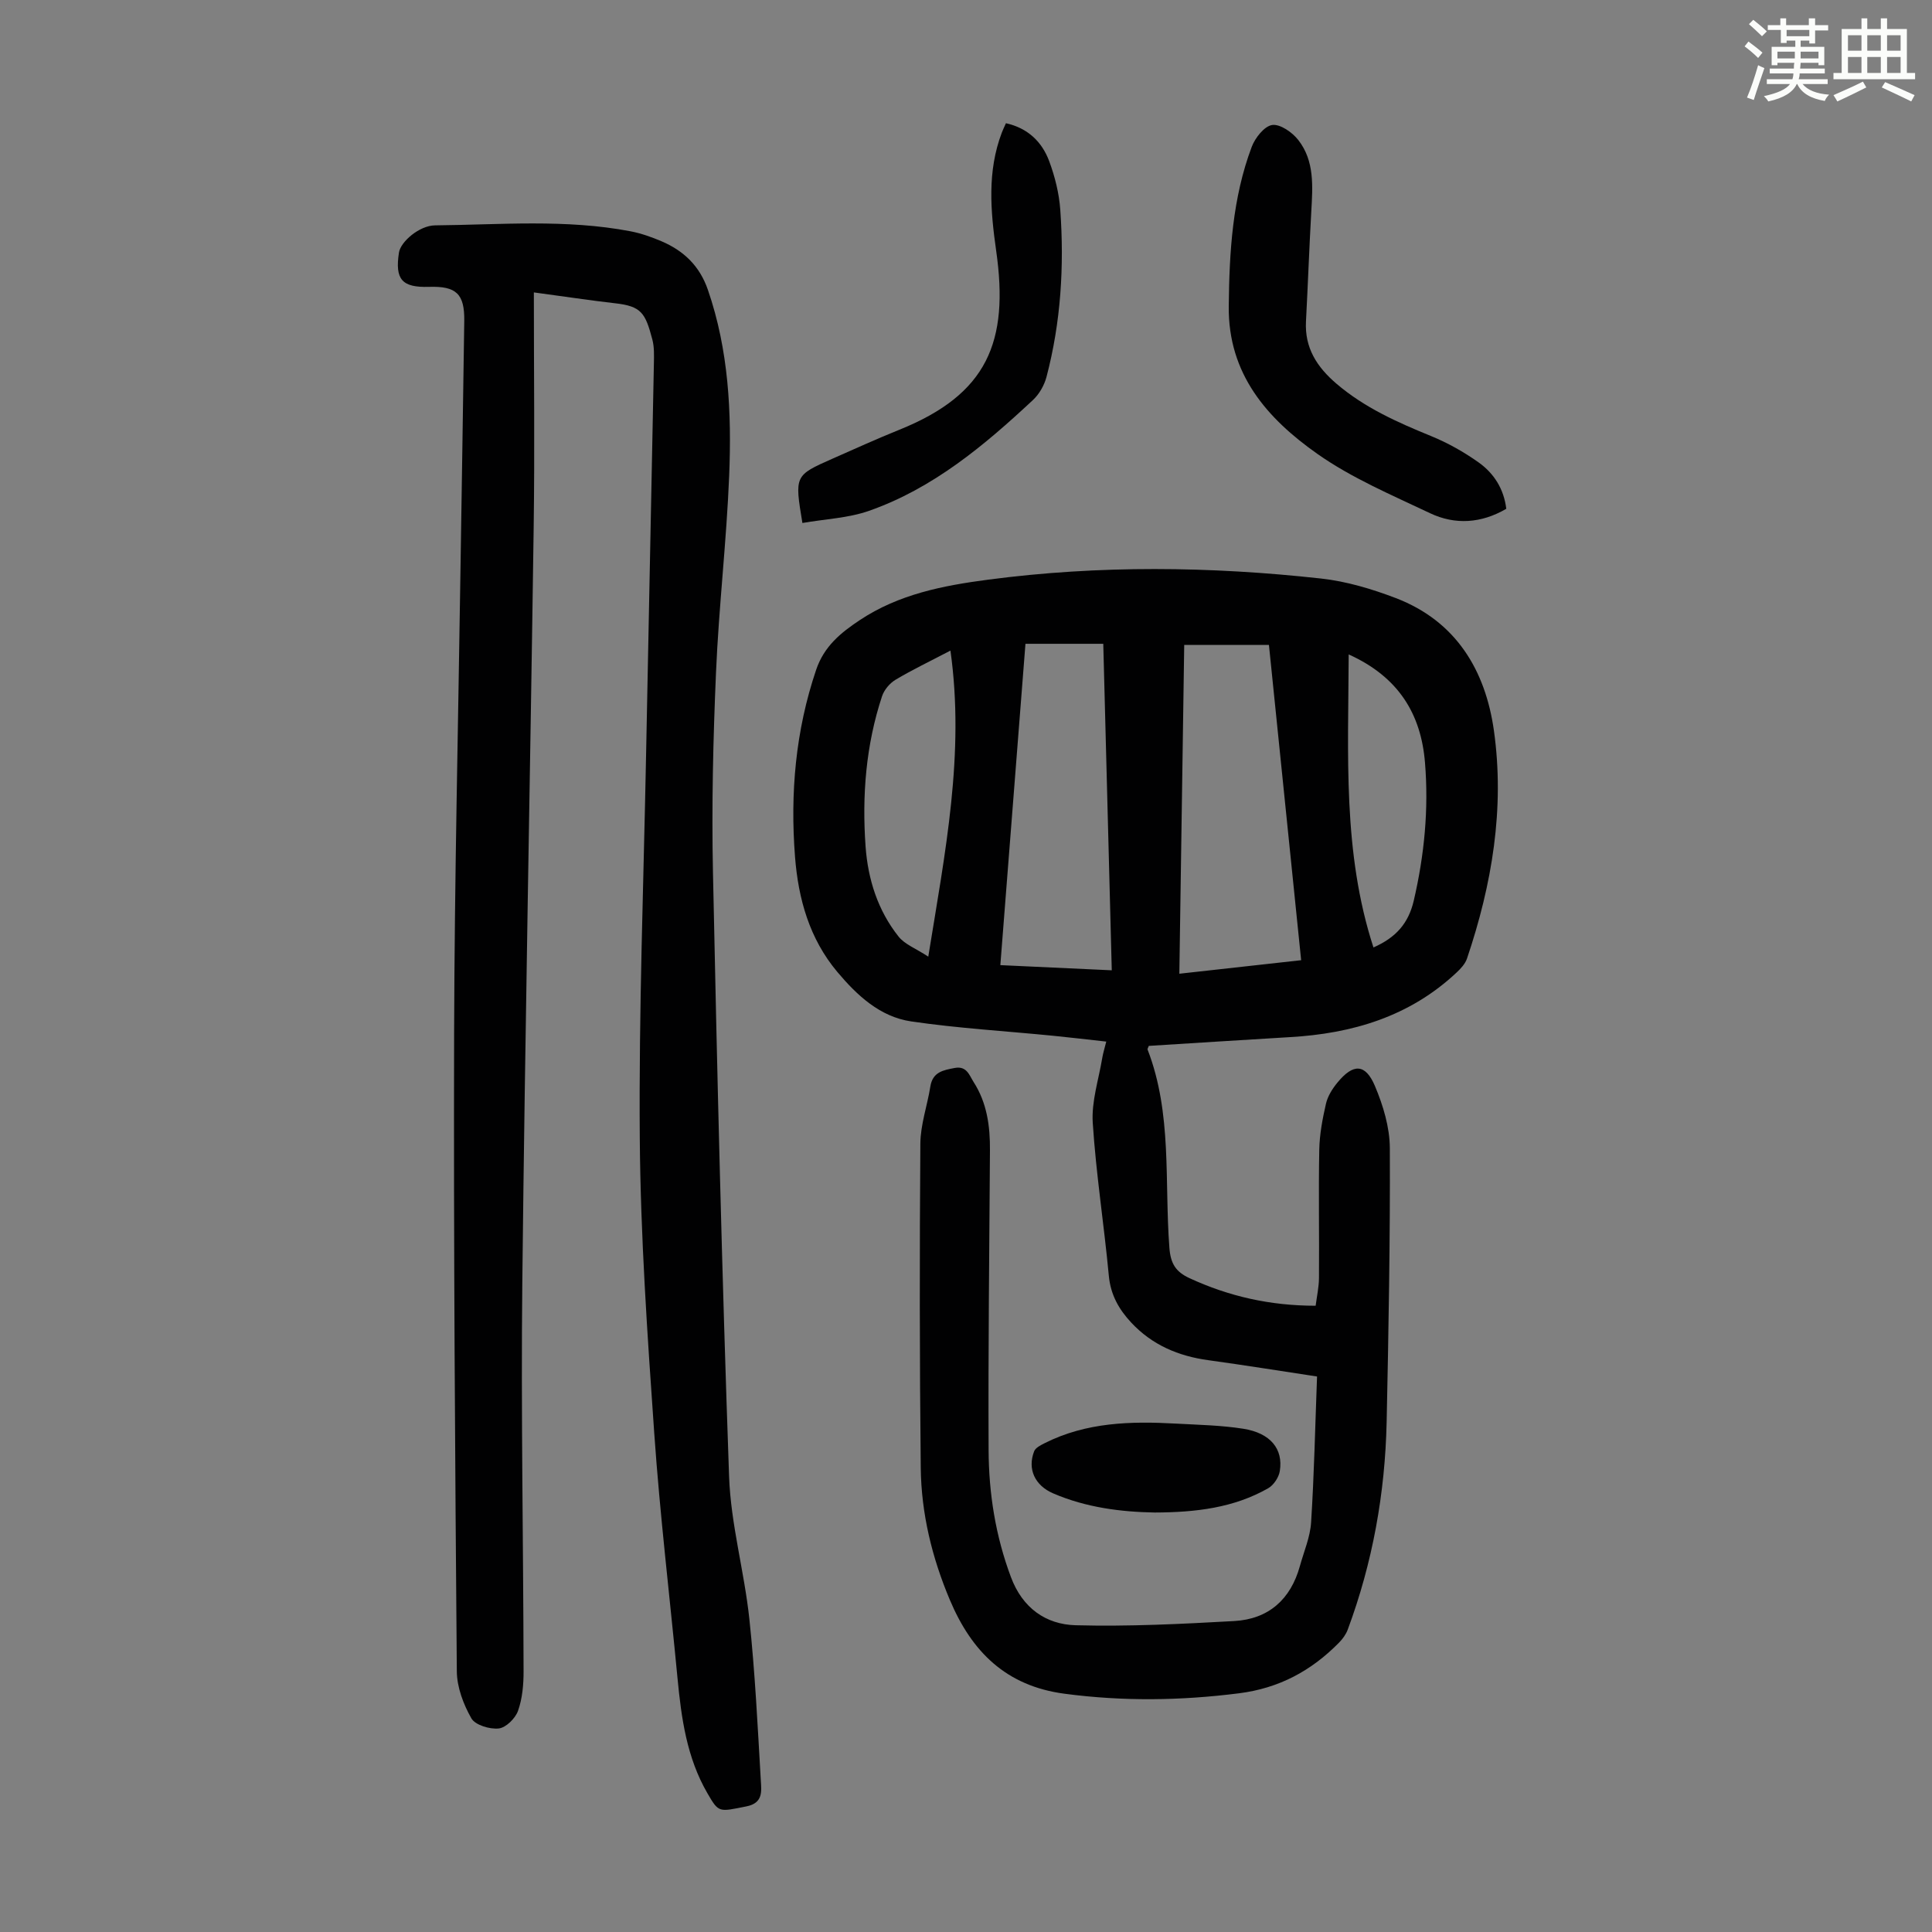
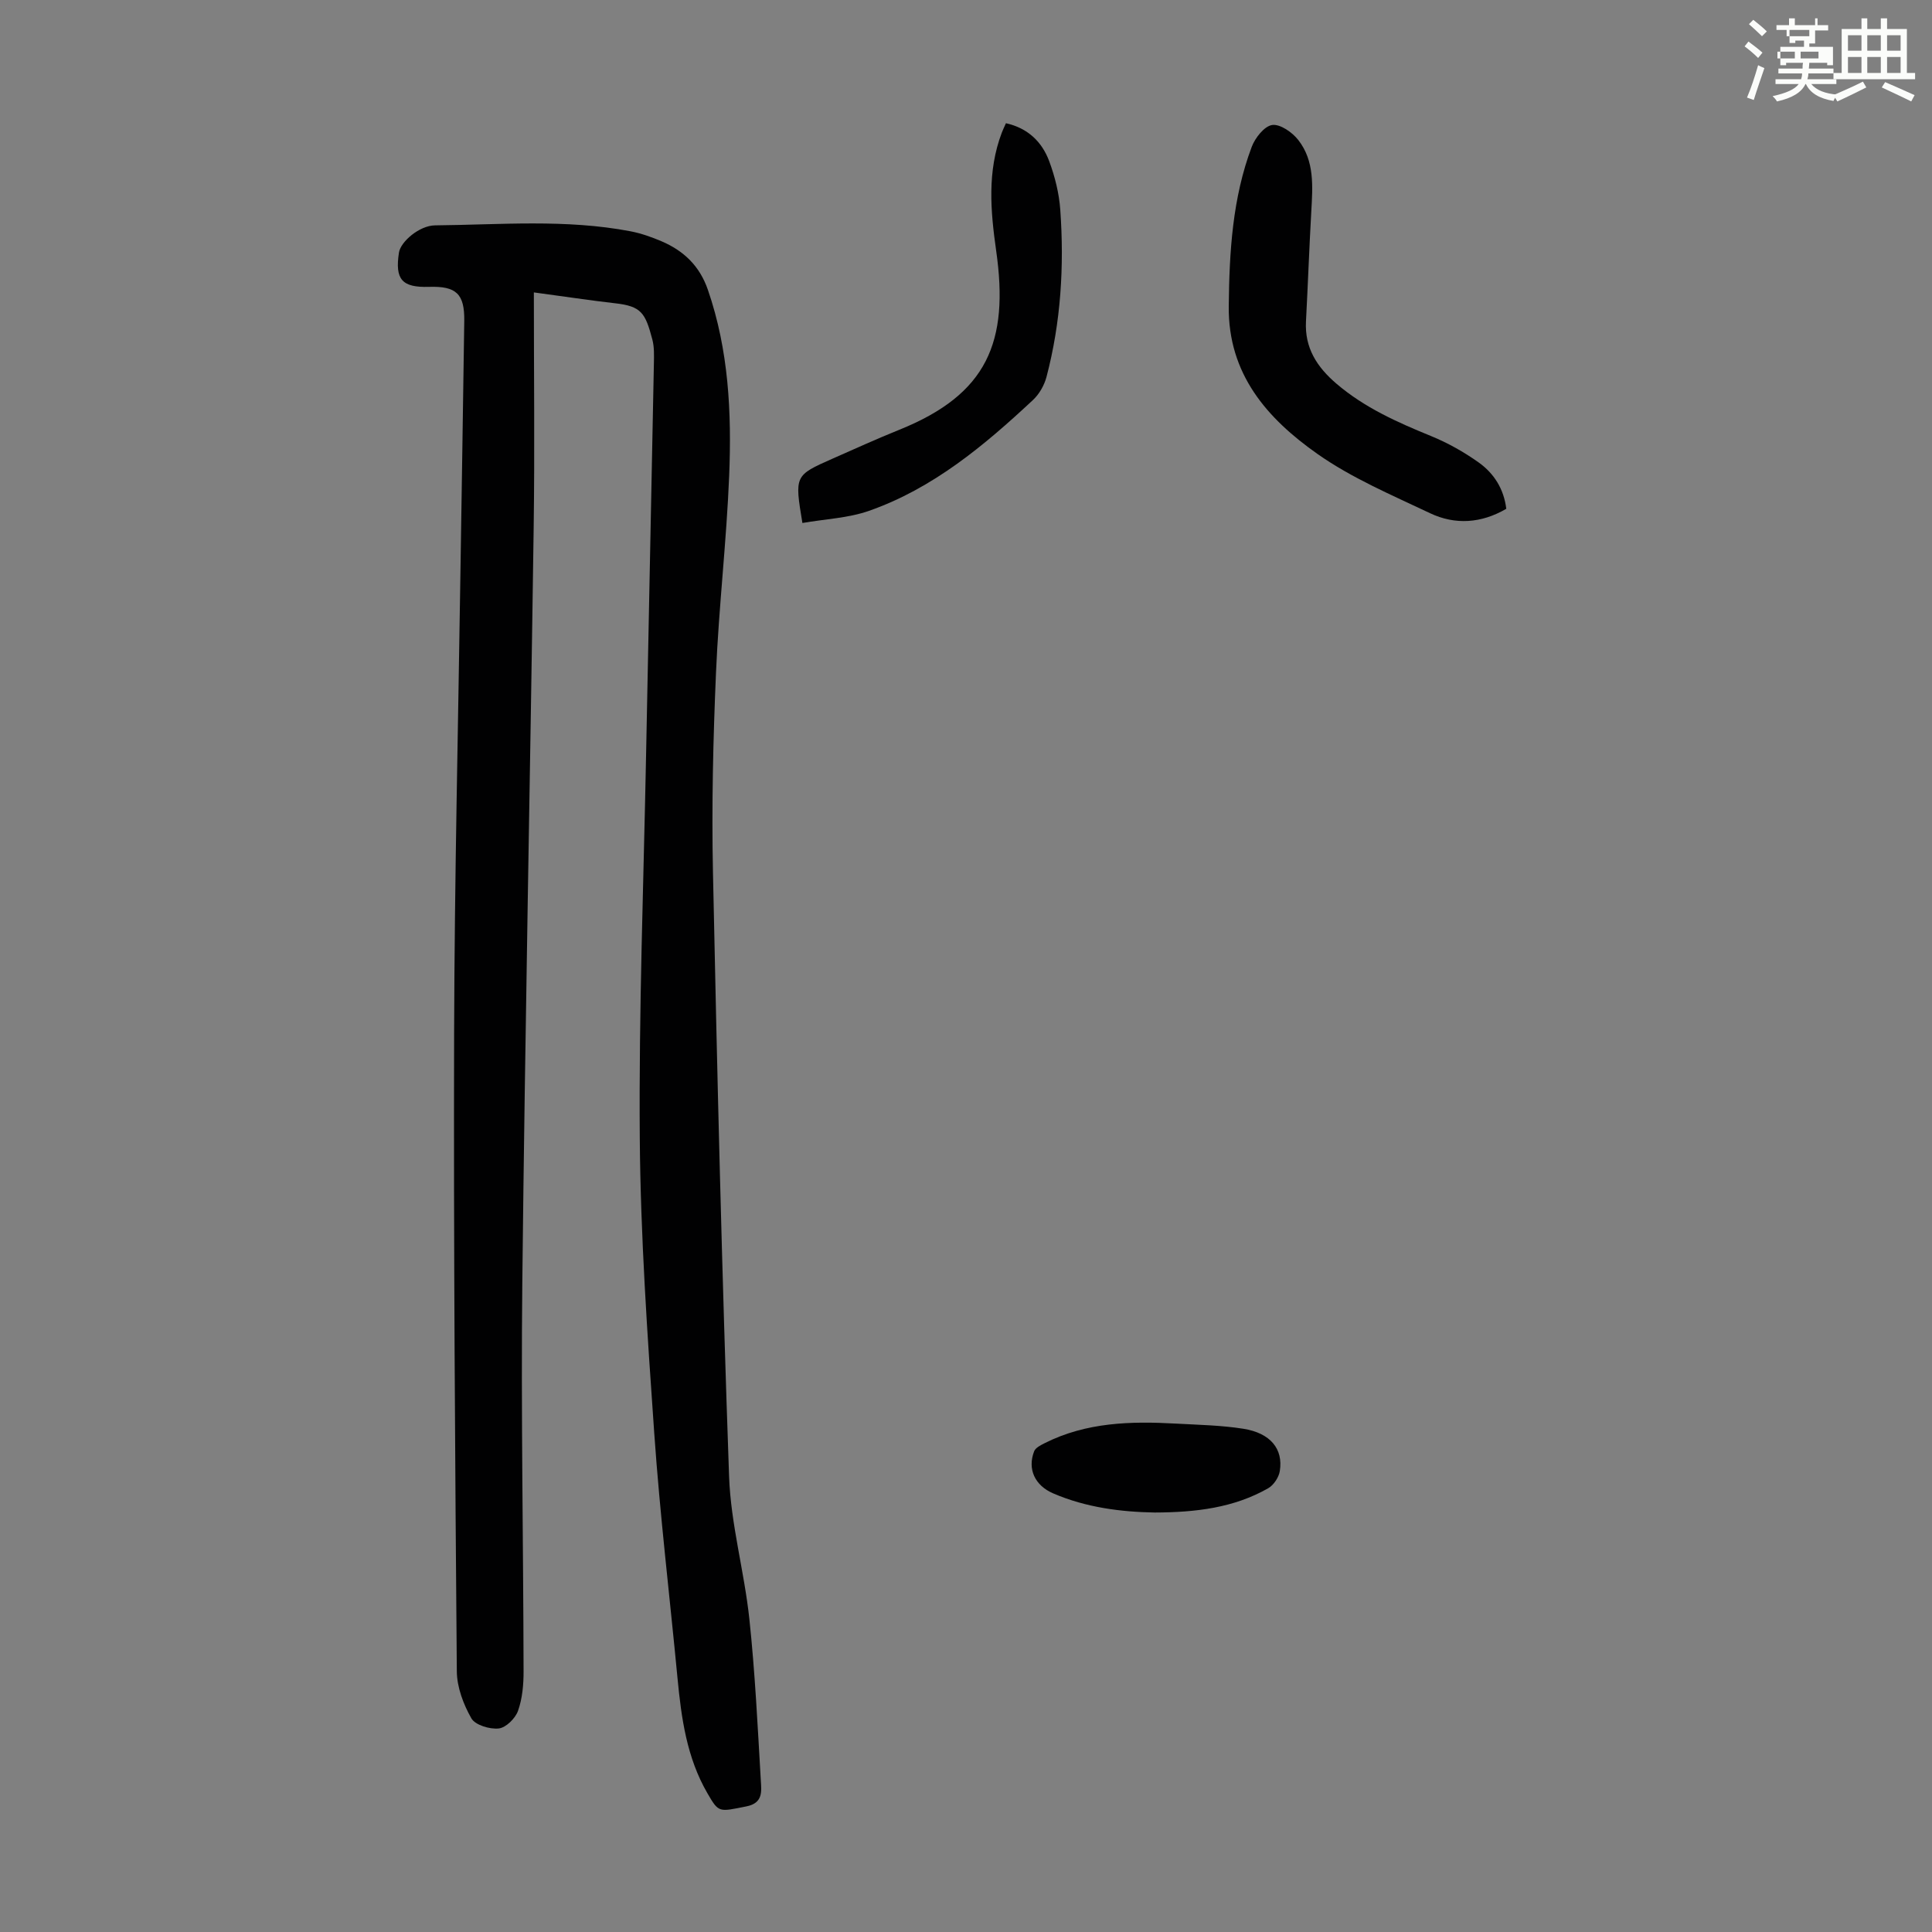
<svg xmlns="http://www.w3.org/2000/svg" enable-background="new 0 0 400 400" viewBox="0 0 400 400">
  <rect x="0" y="0" width="400" height="400" fill="#808080" stroke="none" />
-   <path d="m361.2 9.6.8-1c.9.7 1.9 1.4 2.9 2.3l-.9 1.1c-1-1-2-1.8-2.8-2.4zm.5 10.6c.9-2.1 1.6-4.3 2.3-6.7.4.2.8.4 1.3.6-.7 2.1-1.5 4.3-2.2 6.6zm.4-15.2.9-.9c1 .8 2 1.6 2.8 2.4l-1 1c-.9-.9-1.8-1.7-2.7-2.5zm12.5-1.2h1.2v1.4h2.7v1.1h-2.7v2.7h-1.2v-.6h-1.8v1.3h4.9v3.8h-1.2v-.5h-3.7c0 .4-.1.9-.1 1.2h5.1v1h-5.2c0 .5-.1.9-.2 1.2h6v1h-5.2c1.1 1.3 2.9 2 5.5 2.2-.4.4-.7.8-.9 1.3-2.9-.5-4.8-1.6-5.7-3.5h-.1c-.8 1.7-2.7 2.9-5.9 3.6-.2-.4-.6-.8-.9-1.1 2.8-.6 4.6-1.4 5.4-2.5h-4.8v-1h5.3c.1-.3.2-.7.2-1.2h-4.9v-1h5c0-.4 0-.8.1-1.2h-3.5v.5h-1.2v-3.8h4.9v-1.3h-1.8v.5h-1.2v-2.7h-2.7v-1h2.6v-1.4h1.2v1.4h4.7v-1.4zm-6.6 8.3h3.6c0-.4 0-.9 0-1.4h-3.6zm1.9-4.6h4.7v-1.3h-4.7zm6.6 3.2h-3.7v1.4h3.7z" fill="#fbfcfa" />
+   <path d="m361.2 9.6.8-1c.9.7 1.9 1.4 2.9 2.3l-.9 1.1c-1-1-2-1.8-2.8-2.4zm.5 10.6c.9-2.1 1.6-4.3 2.3-6.7.4.2.8.4 1.3.6-.7 2.1-1.5 4.3-2.2 6.6zm.4-15.2.9-.9c1 .8 2 1.6 2.8 2.4l-1 1c-.9-.9-1.8-1.7-2.7-2.5zm12.5-1.2h1.2v1.4h2.7v1.1h-2.7v2.7h-1.2v-.6v1.3h4.9v3.8h-1.2v-.5h-3.7c0 .4-.1.9-.1 1.2h5.1v1h-5.2c0 .5-.1.9-.2 1.2h6v1h-5.2c1.1 1.3 2.9 2 5.5 2.2-.4.4-.7.8-.9 1.3-2.9-.5-4.8-1.6-5.7-3.5h-.1c-.8 1.7-2.7 2.9-5.9 3.6-.2-.4-.6-.8-.9-1.1 2.8-.6 4.6-1.4 5.4-2.5h-4.8v-1h5.3c.1-.3.2-.7.2-1.2h-4.9v-1h5c0-.4 0-.8.1-1.2h-3.5v.5h-1.2v-3.8h4.9v-1.3h-1.8v.5h-1.2v-2.7h-2.7v-1h2.6v-1.4h1.2v1.4h4.7v-1.4zm-6.6 8.3h3.6c0-.4 0-.9 0-1.4h-3.6zm1.9-4.6h4.7v-1.3h-4.7zm6.6 3.2h-3.7v1.4h3.7z" fill="#fbfcfa" />
  <path d="m385.3 3.8h1.3v2.2h2.8v-2.2h1.3v2.2h4.1v9.1h1.7v1.3h-16.9v-1.3h1.7v-9.1h4.1v-2.2zm.4 13.1.7 1.2c-1.8.9-3.8 1.9-6 2.9-.2-.4-.5-.8-.8-1.3 2.3-1 4.3-1.9 6.1-2.8zm-3.1-6.4h2.8v-3.2h-2.8zm0 4.6h2.8v-3.3h-2.8zm4-4.6h2.8v-3.2h-2.8zm0 4.6h2.8v-3.3h-2.8zm3.7 1.9c2.1.9 4.1 1.8 6.1 2.7l-.7 1.3c-2.2-1.1-4.2-2-6.1-2.9zm3.2-9.7h-2.8v3.2h2.8zm-2.8 7.8h2.8v-3.3h-2.8z" fill="#fbfcfa" />
  <g fill="#010102">
-     <path d="m237.85 216.54c-.2.51-.3.64-.27.72 5.15 13.28 3.48 27.35 4.53 41.08.25 3.28 1.31 4.97 4.16 6.29 8.15 3.76 16.66 5.71 26.12 5.71.24-1.9.68-3.84.69-5.78.07-8.84-.11-17.68.06-26.51.06-3.2.67-6.42 1.39-9.55.36-1.56 1.33-3.1 2.37-4.36 3.28-4 5.8-3.96 7.78.74 1.69 4.01 3.05 8.52 3.07 12.82.08 18.9-.26 37.8-.66 56.7-.32 14.74-2.9 29.12-8.05 42.98-.37 1-1.06 1.95-1.82 2.72-5.72 5.82-12.4 9.43-20.71 10.48-12.07 1.53-24.02 1.69-36.1.09-12.13-1.6-19.24-8.71-23.76-19.44-3.7-8.77-5.91-17.88-6.02-27.34-.24-22.37-.25-44.75-.08-67.12.03-3.95 1.44-7.87 2.07-11.83.48-3 2.66-3.38 5.05-3.83 2.5-.47 3.02 1.53 3.91 2.92 2.76 4.29 3.42 9.13 3.38 14.13-.13 20.7-.38 41.4-.28 62.09.04 8.97 1.44 17.78 4.63 26.29 2.38 6.37 7.21 9.79 13.41 9.95 10.92.29 21.89-.26 32.81-.87 7.1-.4 11.69-4.47 13.6-11.39.83-3.01 2.13-5.99 2.32-9.05.63-9.91.84-19.84 1.23-30.19-7.33-1.11-14.92-2.33-22.53-3.38-6.19-.85-11.6-3.14-15.93-7.77-2.58-2.76-4.28-5.77-4.65-9.71-.99-10.58-2.65-21.1-3.33-31.69-.28-4.41 1.23-8.93 1.97-13.4.16-.98.47-1.94.83-3.39-3.8-.42-7.42-.85-11.04-1.21-9.79-.97-19.64-1.54-29.37-2.97-6.43-.95-11.18-5.37-15.27-10.24-5.77-6.87-8.08-15.11-8.76-23.84-1.02-13.17.1-26.09 4.38-38.73 1.65-4.87 5.1-7.66 9.04-10.28 8.06-5.35 17.19-7.14 26.59-8.37 22.97-3.02 45.95-2.76 68.91-.23 5.26.58 10.54 2.16 15.5 4.06 12.45 4.78 18.52 14.94 20.28 27.43 2.26 16.1-.39 31.86-5.58 47.2-.37 1.08-1.28 2.07-2.15 2.88-9.71 9.12-21.59 12.65-34.57 13.38-9.72.57-19.42 1.21-29.15 1.81zm31.54-17.74c-2.23-21.84-4.43-43.34-6.67-65.27-5.57 0-11.43 0-17.54 0-.34 22.62-.67 45.26-1.01 68.07 8.64-.96 16.84-1.87 25.22-2.8zm-39.21 2.09c-.59-22.82-1.18-45.2-1.76-67.6-5.58 0-10.75 0-16.11 0-1.74 22.25-3.46 44.23-5.2 66.53 7.83.37 15.16.7 23.07 1.07zm-37.99-2.83c3.51-21.7 7.58-41.99 4.59-63.36-4.32 2.26-7.95 3.99-11.39 6.05-1.19.71-2.33 2.08-2.77 3.39-3.35 10.12-4.17 20.58-3.41 31.14.49 6.79 2.54 13.23 6.83 18.63 1.28 1.61 3.52 2.43 6.15 4.15zm87.04-62.57c-.07 20.8-1.28 40.98 5.13 60.67 4.65-2.05 7.24-4.98 8.34-9.67 2.2-9.45 3.12-18.97 2.33-28.58-.81-10.07-5.47-17.76-15.8-22.42z" />
    <path d="m110.53 60.54c0 16.59.19 32.7-.04 48.8-.73 52.02-1.79 104.04-2.35 156.07-.29 26.85.21 53.71.26 80.56.01 2.76-.24 5.67-1.15 8.24-.55 1.56-2.5 3.49-3.99 3.65-1.87.2-4.87-.7-5.67-2.1-1.65-2.9-2.98-6.43-3.01-9.72-.36-44.08-.68-88.17-.56-132.25.09-31.78.84-63.55 1.31-95.32.26-17.34.55-34.68.79-52.02.08-5.62-1.66-7.24-7.3-7.06-5.59.17-7.08-1.52-6.22-7.1.34-2.23 4.21-5.6 7.47-5.63 13.51-.13 27.07-1.34 40.49 1.23 2.18.42 4.32 1.18 6.37 2.05 4.61 1.96 7.92 5.1 9.63 10.06 4.32 12.51 4.93 25.46 4.41 38.45-.55 13.62-2.15 27.19-2.73 40.81-.59 13.74-.92 27.53-.63 41.28.87 41.72 1.86 83.44 3.34 125.15.35 9.88 3.15 19.64 4.2 29.53 1.18 11.1 1.72 22.28 2.37 33.43.12 2.14.53 4.65-2.97 5.34-5.76 1.15-5.72 1.37-8.1-2.74-4.27-7.37-5.39-15.54-6.18-23.82-1.61-16.92-3.64-33.81-4.82-50.76-1.42-20.3-2.83-40.64-2.99-60.97-.21-26.4.79-52.8 1.3-79.2.52-27.07 1.1-54.14 1.62-81.21.03-1.67.1-3.42-.32-5-1.45-5.47-2.23-6.91-7.8-7.51-5.23-.6-10.43-1.4-16.73-2.24z" />
    <path d="m311.86 105.34c-5.17 3.02-10.58 3.38-15.79.91-7.96-3.78-16.24-7.28-23.38-12.32-10.33-7.29-18.45-16.46-18.29-30.54.12-11.25.76-22.36 4.75-32.97.7-1.87 2.61-4.3 4.24-4.54 1.65-.24 4.16 1.51 5.4 3.1 3.4 4.34 2.99 9.62 2.7 14.79-.43 7.58-.7 15.17-1.1 22.75-.3 5.52 2.28 9.48 6.33 12.94 5.8 4.95 12.58 7.97 19.54 10.81 3.48 1.42 6.84 3.31 9.9 5.49 3.14 2.24 5.2 5.46 5.7 9.58z" />
    <path d="m166.13 108.28c-1.63-9.82-1.63-9.84 6.24-13.32 4.6-2.03 9.18-4.11 13.84-5.99 18.24-7.35 22.72-18.2 20.04-37.03-1.18-8.3-1.88-16.44 1.16-24.47.23-.62.53-1.21.86-1.96 4.53 1.01 7.46 3.84 8.96 7.87 1.19 3.21 2.05 6.66 2.29 10.07.83 11.66.13 23.26-2.86 34.61-.46 1.73-1.5 3.55-2.81 4.77-10.09 9.42-20.67 18.28-33.92 22.93-4.29 1.51-9.05 1.69-13.8 2.52z" />
    <path d="m239.05 313.15c-6.86-.12-14.14-1-21.02-3.97-3.75-1.62-5.36-5.01-3.92-8.71.29-.74 1.37-1.27 2.2-1.69 8.59-4.32 17.81-4.56 27.12-4.04 4.67.26 9.39.34 14 1.07 5.6.89 8.28 4.18 7.54 8.76-.21 1.31-1.27 2.91-2.41 3.56-7.11 4.05-14.95 4.99-23.51 5.02z" />
  </g>
</svg>